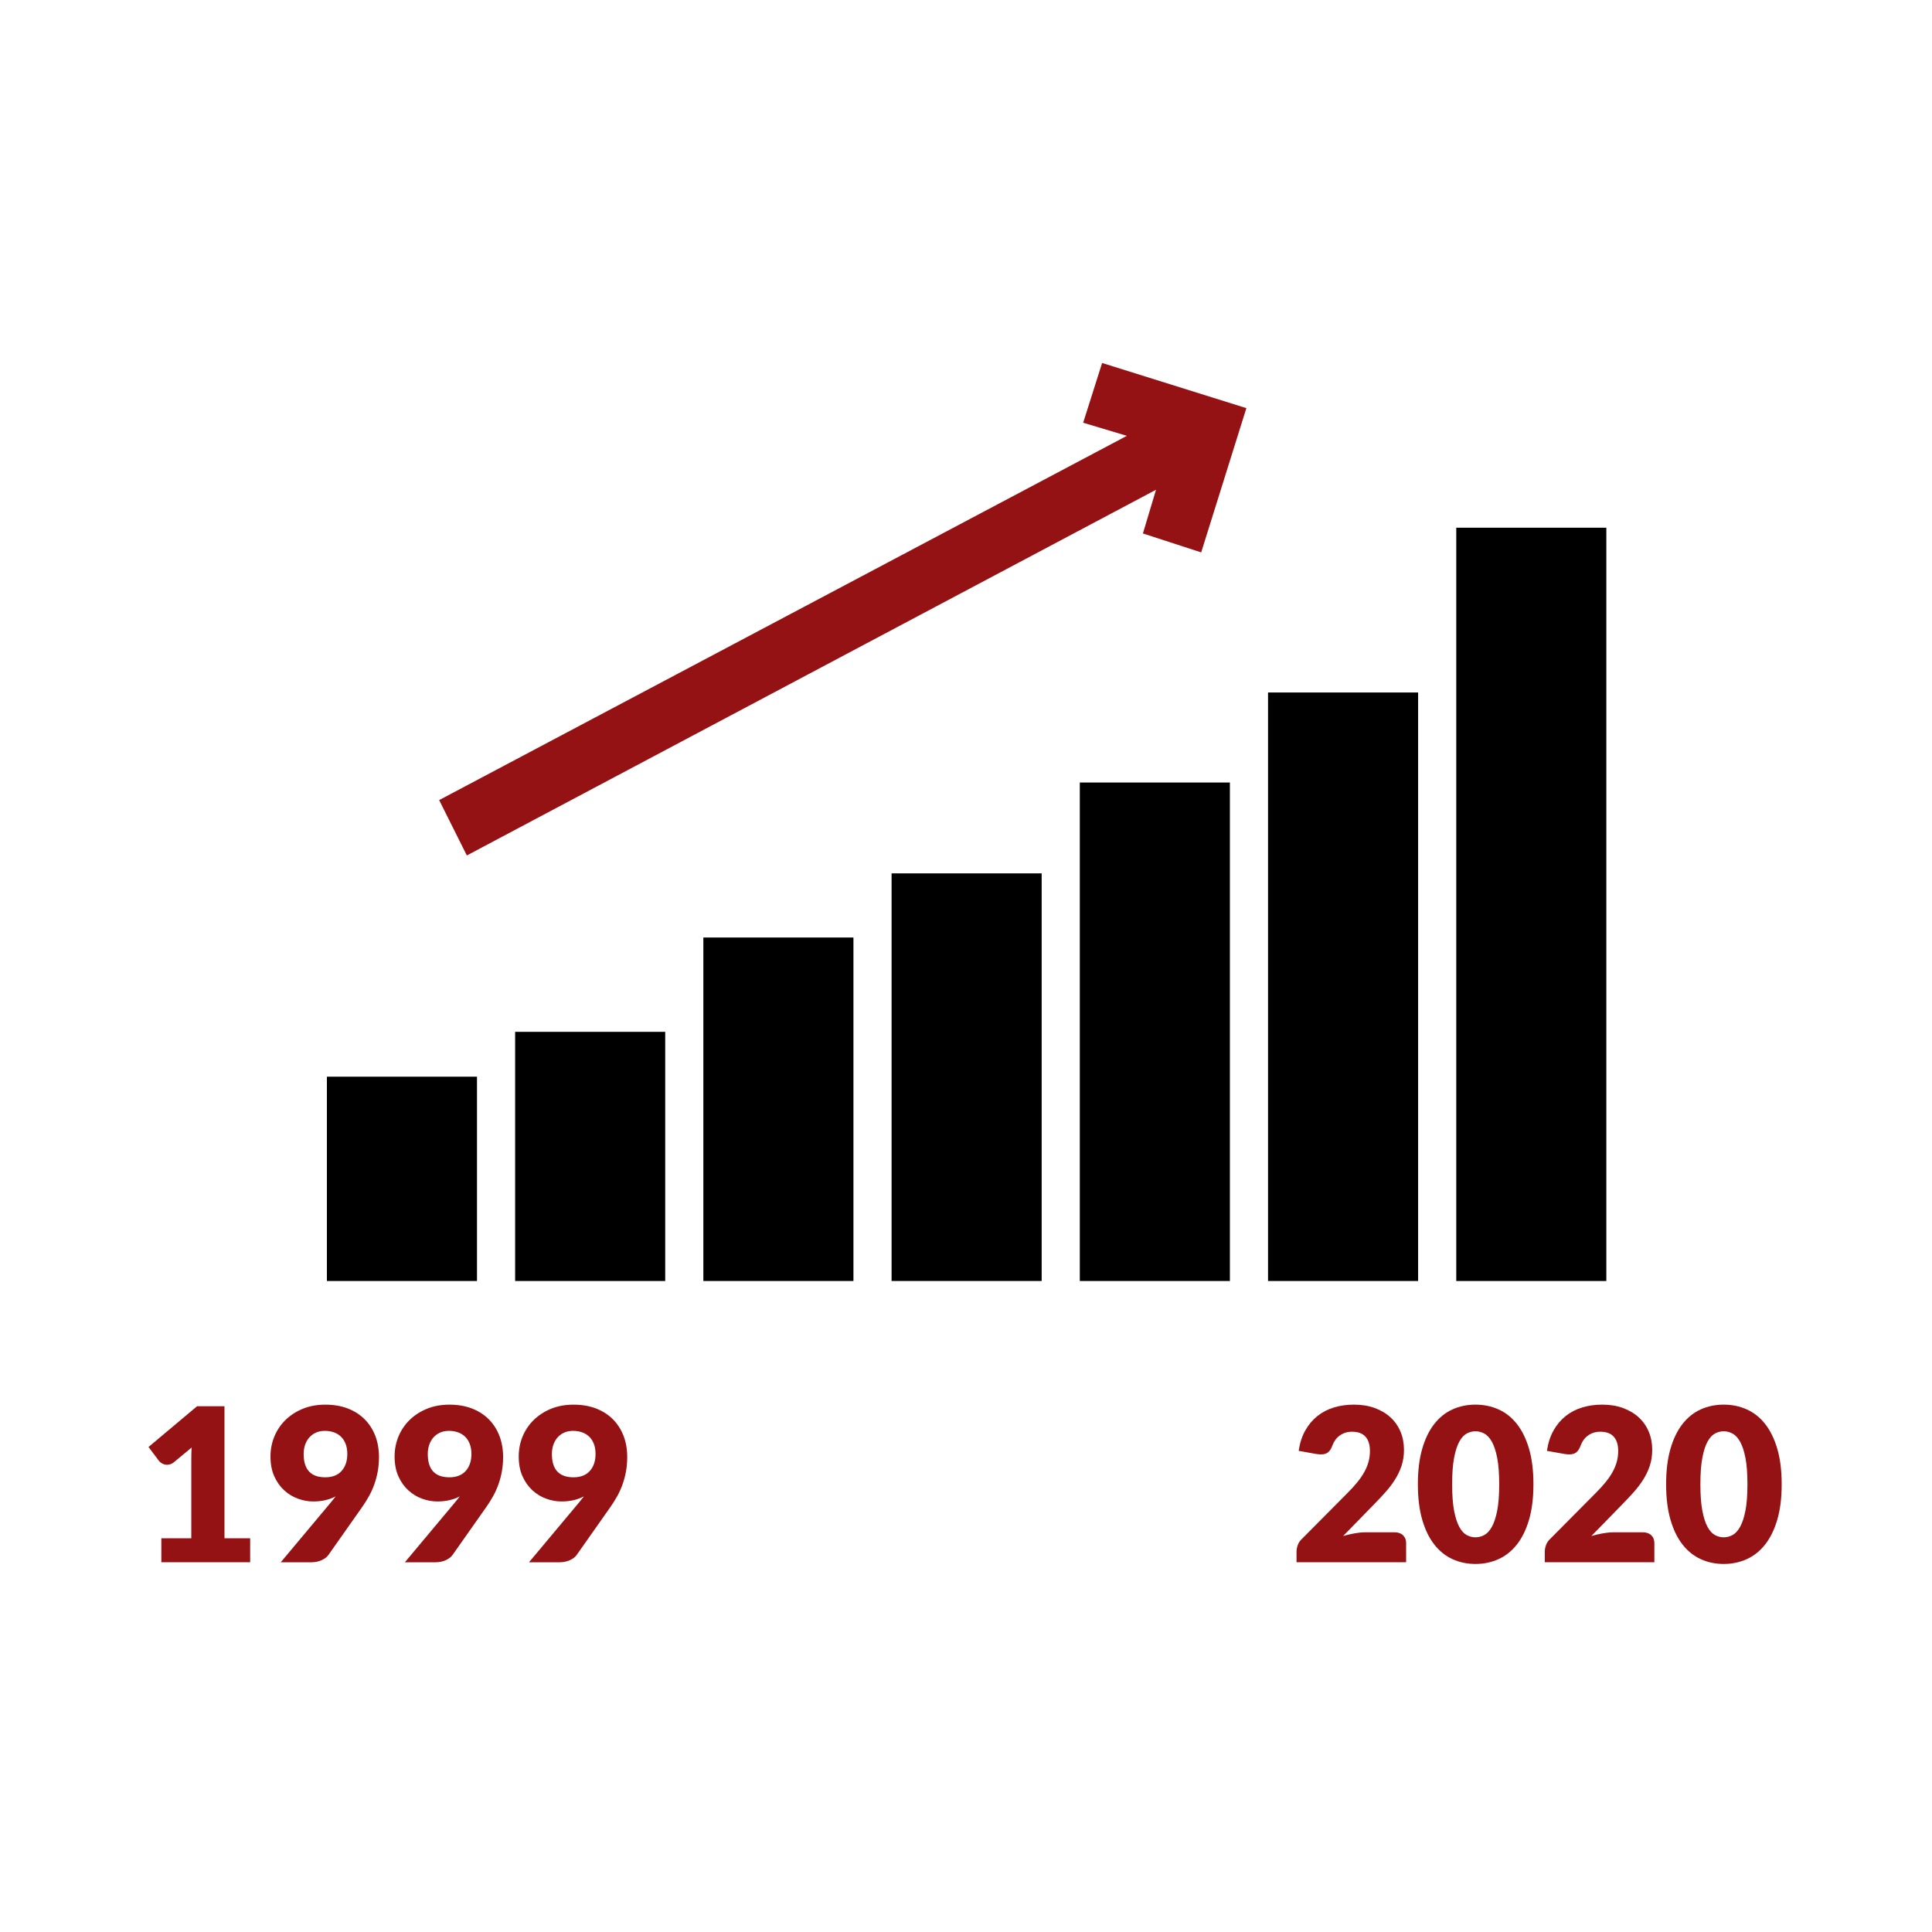
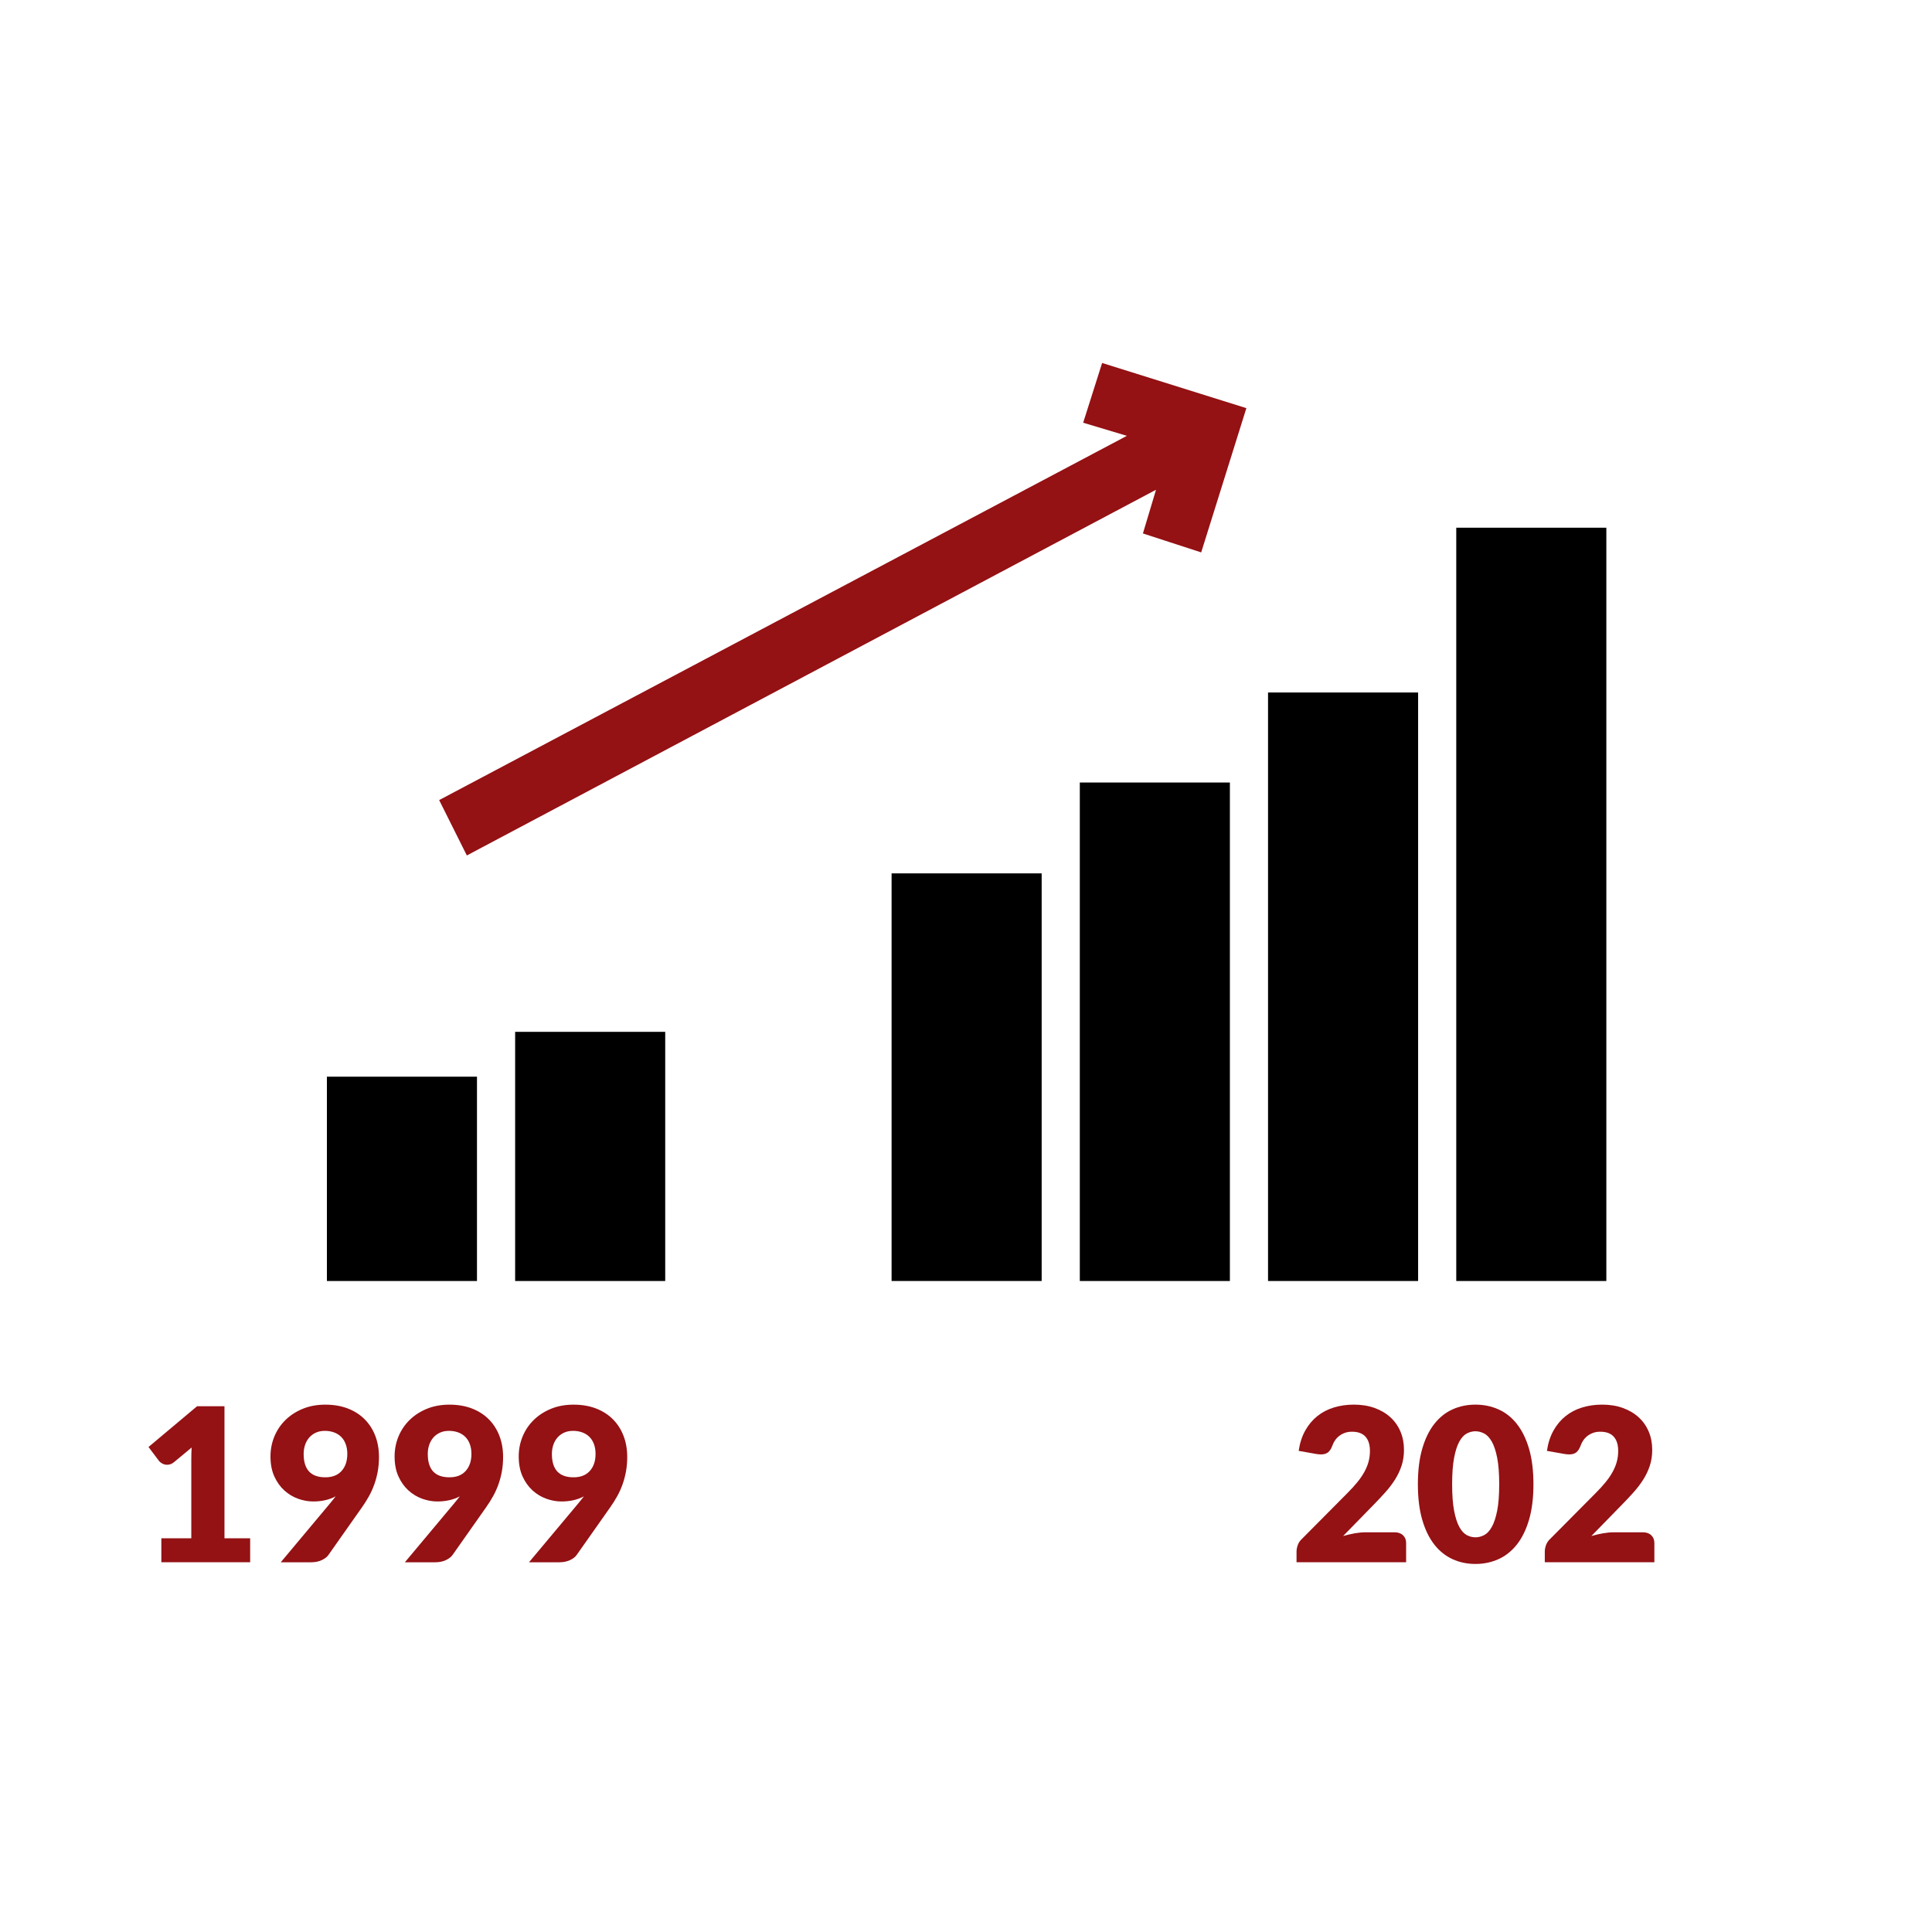
<svg xmlns="http://www.w3.org/2000/svg" id="Layer_1" x="0px" y="0px" width="200px" height="200px" viewBox="0 0 200 200" style="enable-background:new 0 0 200 200;" xml:space="preserve">
  <style type="text/css">
	.st0{fill:#941114;}
	.st1{fill:#FFFFFF;}
	.st2{fill:none;stroke:#000000;stroke-width:5;stroke-linecap:round;stroke-linejoin:round;}
	.st3{fill:none;stroke:#000000;stroke-width:5;stroke-linecap:round;stroke-linejoin:round;stroke-dasharray:0.986,5.918;}
	.st4{fill:none;stroke:#000000;stroke-width:5;stroke-linecap:round;stroke-linejoin:round;stroke-dasharray:1.022,6.132;}
	.st5{fill:none;stroke:#000000;stroke-width:5;stroke-linecap:round;stroke-linejoin:round;stroke-dasharray:1.002,6.01;}
	.st6{fill:none;stroke:#000000;stroke-width:5;stroke-linecap:round;stroke-linejoin:round;stroke-dasharray:0.999,5.997;}
	.st7{fill-rule:evenodd;clip-rule:evenodd;fill:#FFFFFF;}
	.st8{fill:none;stroke:#FFFFFF;stroke-width:3;stroke-miterlimit:10;}
	.st9{fill:none;stroke:#000000;stroke-width:5;stroke-linecap:round;stroke-linejoin:round;stroke-dasharray:0,7.159;}
	.st10{fill:none;stroke:#000000;stroke-width:5;stroke-linecap:round;stroke-linejoin:round;stroke-dasharray:0,7.161;}
	.st11{fill-rule:evenodd;clip-rule:evenodd;fill:#941114;}
	.st12{fill-rule:evenodd;clip-rule:evenodd;}
</style>
  <g>
    <rect x="53.327" y="106.816" class="st12" width="15.536" height="25.793" />
    <rect x="33.841" y="111.458" class="st12" width="15.536" height="21.151" />
    <rect x="111.782" y="81.006" class="st12" width="15.536" height="51.603" />
    <rect x="131.267" y="71.687" class="st12" width="15.536" height="60.922" />
-     <rect x="72.812" y="97.052" class="st12" width="15.536" height="35.557" />
    <rect x="92.297" y="90.412" class="st12" width="15.536" height="42.196" />
    <rect x="150.752" y="54.628" class="st12" width="15.536" height="77.981" />
    <polygon class="st11" points="129.023,42.251 114.091,37.575 112.13,43.759 116.655,45.117 45.461,82.825 48.327,88.557    119.672,50.698 118.314,55.223 124.347,57.184  " />
    <g>
      <path class="st0" d="M16.702,159.242h3.102v-8.142c0-0.398,0.011-0.815,0.033-1.252l-1.828,1.518    c-0.118,0.097-0.236,0.165-0.354,0.205c-0.118,0.041-0.233,0.061-0.343,0.061c-0.192,0-0.364-0.043-0.515-0.128    c-0.152-0.085-0.264-0.175-0.338-0.272l-1.085-1.44l5.029-4.221h2.835v13.669h2.659v2.481h-9.194V159.242z" />
      <path class="st0" d="M32.431,155.432c-0.524,0-1.049-0.094-1.573-0.282c-0.524-0.189-0.999-0.475-1.423-0.858    c-0.425-0.384-0.77-0.868-1.036-1.451c-0.266-0.583-0.398-1.273-0.398-2.071c0-0.731,0.135-1.422,0.404-2.071    c0.27-0.65,0.653-1.219,1.152-1.706s1.095-0.873,1.789-1.157c0.694-0.284,1.469-0.427,2.326-0.427    c0.871,0,1.65,0.133,2.337,0.398c0.686,0.267,1.268,0.639,1.745,1.119c0.476,0.48,0.842,1.051,1.096,1.711    c0.255,0.661,0.382,1.391,0.382,2.188c0,0.531-0.043,1.03-0.127,1.495s-0.203,0.91-0.354,1.335    s-0.334,0.83-0.548,1.218s-0.454,0.77-0.72,1.147l-3.478,4.94c-0.147,0.215-0.38,0.396-0.698,0.543    s-0.676,0.222-1.074,0.222h-3.168l5.117-6.114c0.103-0.126,0.201-0.246,0.294-0.36    c0.092-0.114,0.183-0.231,0.271-0.349c-0.332,0.177-0.694,0.31-1.085,0.398S32.859,155.432,32.431,155.432z     M35.953,150.514c0-0.392-0.057-0.736-0.171-1.036c-0.115-0.299-0.273-0.548-0.477-0.747    s-0.449-0.351-0.737-0.454c-0.288-0.103-0.602-0.155-0.941-0.155c-0.347,0-0.655,0.06-0.925,0.183    s-0.498,0.29-0.687,0.504c-0.188,0.215-0.332,0.468-0.432,0.759c-0.1,0.292-0.15,0.607-0.15,0.947    c0,1.61,0.746,2.415,2.238,2.415c0.731,0,1.294-0.22,1.689-0.659S35.953,151.245,35.953,150.514z" />
      <path class="st0" d="M45.28,155.432c-0.524,0-1.049-0.094-1.573-0.282c-0.524-0.189-0.999-0.475-1.423-0.858    c-0.425-0.384-0.77-0.868-1.036-1.451c-0.266-0.583-0.398-1.273-0.398-2.071c0-0.731,0.135-1.422,0.404-2.071    c0.27-0.65,0.653-1.219,1.152-1.706s1.095-0.873,1.789-1.157c0.694-0.284,1.469-0.427,2.326-0.427    c0.871,0,1.65,0.133,2.337,0.398c0.686,0.267,1.268,0.639,1.745,1.119c0.476,0.48,0.842,1.051,1.096,1.711    c0.255,0.661,0.382,1.391,0.382,2.188c0,0.531-0.043,1.03-0.127,1.495s-0.203,0.91-0.354,1.335    s-0.334,0.83-0.548,1.218s-0.454,0.77-0.72,1.147l-3.478,4.94c-0.147,0.215-0.38,0.396-0.698,0.543    s-0.676,0.222-1.074,0.222h-3.168l5.117-6.114c0.103-0.126,0.201-0.246,0.294-0.36    c0.092-0.114,0.183-0.231,0.271-0.349c-0.332,0.177-0.694,0.31-1.085,0.398S45.708,155.432,45.28,155.432z     M48.802,150.514c0-0.392-0.057-0.736-0.171-1.036c-0.115-0.299-0.273-0.548-0.477-0.747    s-0.449-0.351-0.737-0.454c-0.288-0.103-0.602-0.155-0.941-0.155c-0.347,0-0.655,0.06-0.925,0.183    s-0.498,0.29-0.687,0.504c-0.188,0.215-0.332,0.468-0.432,0.759c-0.1,0.292-0.15,0.607-0.15,0.947    c0,1.61,0.746,2.415,2.238,2.415c0.731,0,1.294-0.22,1.689-0.659S48.802,151.245,48.802,150.514z" />
      <path class="st0" d="M58.129,155.432c-0.524,0-1.049-0.094-1.573-0.282c-0.524-0.189-0.999-0.475-1.423-0.858    c-0.425-0.384-0.77-0.868-1.036-1.451c-0.266-0.583-0.398-1.273-0.398-2.071c0-0.731,0.135-1.422,0.404-2.071    c0.27-0.65,0.653-1.219,1.152-1.706s1.095-0.873,1.789-1.157c0.694-0.284,1.469-0.427,2.326-0.427    c0.871,0,1.65,0.133,2.337,0.398c0.686,0.267,1.268,0.639,1.745,1.119c0.476,0.48,0.842,1.051,1.096,1.711    c0.255,0.661,0.382,1.391,0.382,2.188c0,0.531-0.043,1.03-0.127,1.495s-0.203,0.91-0.354,1.335    s-0.334,0.83-0.548,1.218c-0.214,0.388-0.454,0.77-0.72,1.147l-3.478,4.94    c-0.147,0.215-0.38,0.396-0.698,0.543s-0.676,0.222-1.074,0.222h-3.168l5.117-6.114    c0.103-0.126,0.201-0.246,0.294-0.36c0.092-0.114,0.183-0.231,0.271-0.349c-0.332,0.177-0.694,0.31-1.085,0.398    S58.557,155.432,58.129,155.432z M61.651,150.514c0-0.392-0.057-0.736-0.171-1.036    c-0.115-0.299-0.273-0.548-0.477-0.747s-0.449-0.351-0.737-0.454c-0.288-0.103-0.602-0.155-0.941-0.155    c-0.347,0-0.655,0.06-0.925,0.183s-0.498,0.29-0.687,0.504c-0.188,0.215-0.332,0.468-0.432,0.759    c-0.1,0.292-0.15,0.607-0.15,0.947c0,1.61,0.746,2.415,2.238,2.415c0.731,0,1.294-0.22,1.689-0.659    S61.651,151.245,61.651,150.514z" />
    </g>
    <g>
      <path class="st0" d="M140.155,145.407c0.797,0,1.516,0.116,2.154,0.349s1.184,0.556,1.634,0.97    c0.451,0.413,0.796,0.906,1.036,1.478c0.24,0.572,0.36,1.202,0.36,1.889c0,0.591-0.083,1.138-0.249,1.64    c-0.166,0.502-0.393,0.981-0.681,1.435s-0.622,0.894-1.002,1.317c-0.38,0.425-0.785,0.856-1.213,1.291    l-3.157,3.234c0.406-0.118,0.807-0.212,1.202-0.282s0.766-0.105,1.113-0.105h3.013    c0.369,0,0.661,0.102,0.875,0.305c0.214,0.203,0.321,0.471,0.321,0.803v1.994H134.217v-1.107    c0-0.215,0.044-0.443,0.133-0.688c0.089-0.243,0.244-0.465,0.465-0.664l4.652-4.686    c0.399-0.398,0.746-0.779,1.042-1.141c0.295-0.362,0.539-0.719,0.731-1.069s0.336-0.701,0.432-1.053    c0.096-0.351,0.144-0.722,0.144-1.113c0-0.642-0.153-1.135-0.46-1.478c-0.307-0.343-0.773-0.515-1.401-0.515    c-0.258,0-0.495,0.037-0.709,0.11c-0.214,0.074-0.406,0.174-0.576,0.299c-0.17,0.126-0.316,0.273-0.438,0.443    c-0.122,0.17-0.22,0.354-0.293,0.554c-0.118,0.333-0.268,0.572-0.449,0.721    c-0.181,0.147-0.427,0.221-0.737,0.221c-0.074,0-0.153-0.003-0.238-0.011c-0.085-0.007-0.172-0.019-0.261-0.033    l-1.816-0.321c0.118-0.805,0.345-1.507,0.681-2.104c0.336-0.599,0.753-1.097,1.252-1.495    c0.498-0.399,1.069-0.696,1.711-0.892C138.725,145.505,139.416,145.407,140.155,145.407z" />
      <path class="st0" d="M158.741,153.648c0,1.411-0.151,2.633-0.454,3.667c-0.303,1.033-0.722,1.89-1.257,2.569    c-0.536,0.68-1.17,1.185-1.905,1.518s-1.53,0.498-2.387,0.498c-0.856,0-1.648-0.166-2.376-0.498    s-1.357-0.838-1.889-1.518s-0.947-1.536-1.246-2.569c-0.299-1.034-0.449-2.256-0.449-3.667    c0-1.41,0.15-2.633,0.449-3.666c0.299-1.034,0.714-1.891,1.246-2.57s1.161-1.184,1.889-1.512    c0.728-0.329,1.52-0.493,2.376-0.493c0.857,0,1.652,0.164,2.387,0.493c0.735,0.328,1.37,0.832,1.905,1.512    c0.535,0.68,0.955,1.536,1.257,2.57C158.59,151.016,158.741,152.238,158.741,153.648z M155.197,153.648    c0-1.115-0.07-2.028-0.21-2.741c-0.141-0.713-0.327-1.272-0.56-1.679s-0.497-0.685-0.792-0.836    s-0.595-0.228-0.897-0.228s-0.6,0.076-0.892,0.228s-0.55,0.43-0.775,0.836s-0.406,0.966-0.542,1.679    c-0.137,0.713-0.205,1.626-0.205,2.741c0,1.123,0.068,2.038,0.205,2.747c0.136,0.709,0.317,1.269,0.542,1.679    c0.225,0.409,0.484,0.69,0.775,0.842s0.589,0.227,0.892,0.227s0.602-0.075,0.897-0.227s0.56-0.433,0.792-0.842    c0.232-0.41,0.419-0.97,0.56-1.679C155.127,155.686,155.197,154.772,155.197,153.648z" />
      <path class="st0" d="M165.853,145.407c0.797,0,1.516,0.116,2.154,0.349s1.184,0.556,1.634,0.97    c0.451,0.413,0.796,0.906,1.036,1.478c0.24,0.572,0.36,1.202,0.36,1.889c0,0.591-0.083,1.138-0.249,1.64    c-0.166,0.502-0.393,0.981-0.681,1.435s-0.622,0.894-1.002,1.317c-0.38,0.425-0.785,0.856-1.213,1.291    l-3.157,3.234c0.406-0.118,0.807-0.212,1.202-0.282s0.766-0.105,1.113-0.105h3.013    c0.369,0,0.661,0.102,0.875,0.305c0.214,0.203,0.321,0.471,0.321,0.803v1.994h-11.343v-1.107    c0-0.215,0.044-0.443,0.133-0.688c0.089-0.243,0.244-0.465,0.465-0.664l4.652-4.686    c0.399-0.398,0.746-0.779,1.042-1.141c0.295-0.362,0.539-0.719,0.731-1.069s0.336-0.701,0.432-1.053    c0.096-0.351,0.144-0.722,0.144-1.113c0-0.642-0.153-1.135-0.46-1.478c-0.307-0.343-0.773-0.515-1.401-0.515    c-0.258,0-0.495,0.037-0.709,0.11c-0.214,0.074-0.406,0.174-0.576,0.299c-0.17,0.126-0.316,0.273-0.438,0.443    c-0.122,0.17-0.22,0.354-0.293,0.554c-0.118,0.333-0.268,0.572-0.449,0.721    c-0.181,0.147-0.427,0.221-0.737,0.221c-0.074,0-0.153-0.003-0.238-0.011c-0.085-0.007-0.172-0.019-0.261-0.033    l-1.816-0.321c0.118-0.805,0.345-1.507,0.681-2.104c0.336-0.599,0.753-1.097,1.252-1.495    c0.498-0.399,1.069-0.696,1.711-0.892C164.423,145.505,165.114,145.407,165.853,145.407z" />
-       <path class="st0" d="M184.439,153.648c0,1.411-0.151,2.633-0.454,3.667c-0.303,1.033-0.722,1.89-1.257,2.569    c-0.536,0.68-1.17,1.185-1.905,1.518s-1.53,0.498-2.387,0.498c-0.856,0-1.648-0.166-2.376-0.498    s-1.357-0.838-1.889-1.518s-0.947-1.536-1.246-2.569c-0.299-1.034-0.449-2.256-0.449-3.667    c0-1.41,0.15-2.633,0.449-3.666c0.299-1.034,0.714-1.891,1.246-2.57s1.161-1.184,1.889-1.512    c0.728-0.329,1.52-0.493,2.376-0.493c0.857,0,1.652,0.164,2.387,0.493c0.735,0.328,1.37,0.832,1.905,1.512    c0.535,0.68,0.955,1.536,1.257,2.57C184.288,151.016,184.439,152.238,184.439,153.648z M180.895,153.648    c0-1.115-0.07-2.028-0.21-2.741c-0.141-0.713-0.327-1.272-0.56-1.679s-0.497-0.685-0.792-0.836    s-0.595-0.228-0.897-0.228s-0.6,0.076-0.892,0.228s-0.55,0.43-0.775,0.836s-0.406,0.966-0.542,1.679    c-0.137,0.713-0.205,1.626-0.205,2.741c0,1.123,0.068,2.038,0.205,2.747c0.136,0.709,0.317,1.269,0.542,1.679    c0.225,0.409,0.484,0.69,0.775,0.842s0.589,0.227,0.892,0.227s0.602-0.075,0.897-0.227s0.56-0.433,0.792-0.842    c0.232-0.41,0.419-0.97,0.56-1.679C180.824,155.686,180.895,154.772,180.895,153.648z" />
    </g>
  </g>
</svg>